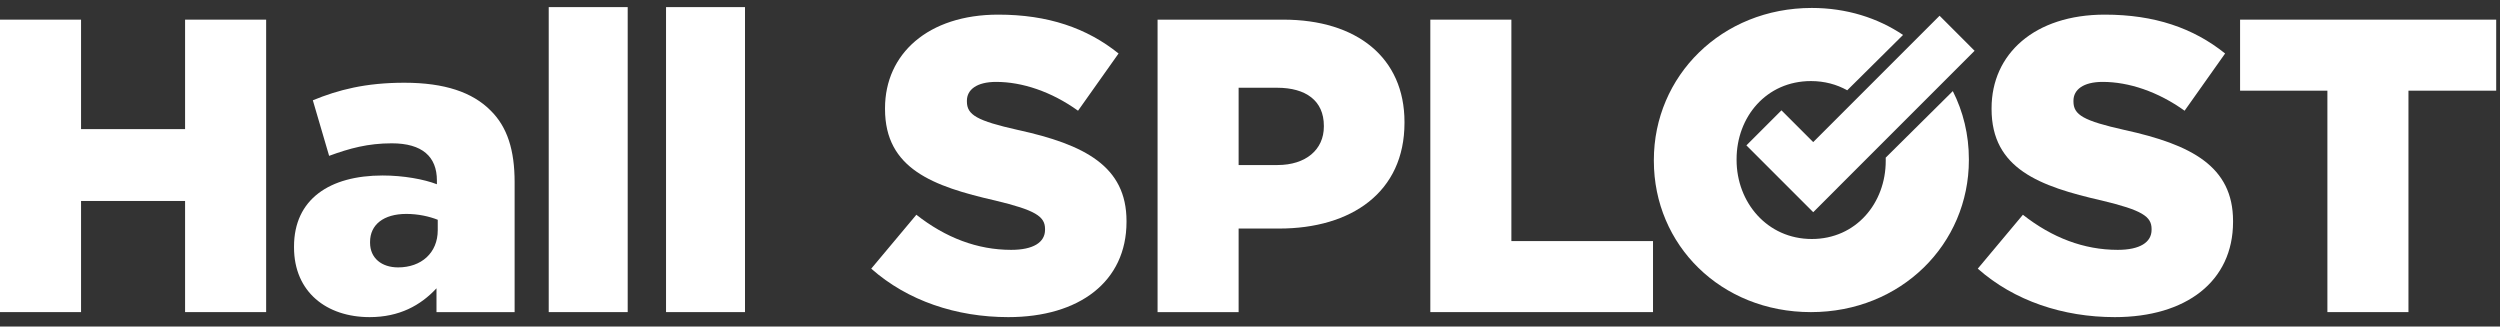
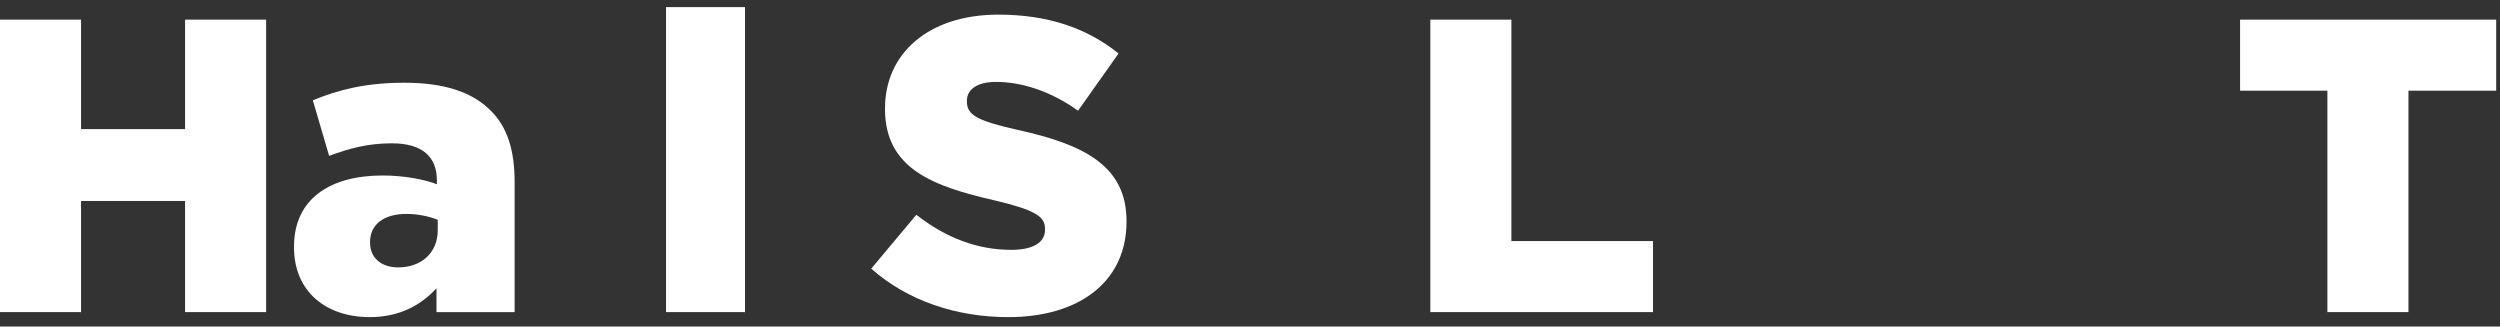
<svg xmlns="http://www.w3.org/2000/svg" width="245" height="32" viewBox="0 0 245 32" fill="none">
  <rect x="0" y="0" width="245" height="32" fill="#333333" stroke="none" />
  <path d="M228.085 30.586V8.886H219.528V1.925H244.627V8.886H236.029V30.586H228.085Z" fill="white" />
-   <path d="M207.252 31.078C202.175 31.078 197.385 29.481 193.822 26.328L198.244 21.046C201.11 23.298 204.222 24.486 207.539 24.486C209.709 24.486 210.855 23.749 210.855 22.52V22.438C210.855 21.21 209.914 20.596 205.983 19.654C199.882 18.262 195.174 16.542 195.174 10.687V10.605C195.174 5.283 199.391 1.434 206.269 1.434C211.142 1.434 214.95 2.744 218.061 5.242L214.09 10.851C211.469 8.968 208.603 8.026 206.065 8.026C204.14 8.026 203.199 8.804 203.199 9.868V9.95C203.199 11.261 204.181 11.834 208.194 12.735C214.745 14.168 218.839 16.297 218.839 21.66V21.742C218.839 27.597 214.213 31.078 207.252 31.078Z" fill="white" />
  <path d="M140.172 30.586V1.925H148.115V23.626H161.995V30.586H140.172Z" fill="white" />
-   <path d="M113.442 30.586V1.925H125.766C132.972 1.925 137.64 5.651 137.64 11.957V12.039C137.64 18.835 132.44 22.398 125.356 22.398H121.385V30.586H113.442ZM121.385 16.174H125.193C127.977 16.174 129.738 14.659 129.738 12.407V12.325C129.738 9.869 127.977 8.599 125.152 8.599H121.385V16.174Z" fill="white" />
  <path d="M98.811 31.078C93.733 31.078 88.943 29.481 85.381 26.328L89.803 21.046C92.669 23.298 95.781 24.486 99.097 24.486C101.267 24.486 102.414 23.749 102.414 22.52V22.438C102.414 21.21 101.472 20.596 97.541 19.654C91.441 18.262 86.732 16.542 86.732 10.687V10.605C86.732 5.283 90.949 1.434 97.828 1.434C102.7 1.434 106.508 2.744 109.62 5.242L105.648 10.851C103.028 8.968 100.162 8.026 97.623 8.026C95.699 8.026 94.757 8.804 94.757 9.868V9.95C94.757 11.261 95.74 11.834 99.752 12.735C106.303 14.168 110.398 16.297 110.398 21.66V21.742C110.398 27.597 105.771 31.078 98.811 31.078Z" fill="white" />
  <path d="M65.272 30.586V0.697H73.01V30.586H65.272Z" fill="white" />
-   <path d="M53.775 30.586V0.697H61.514V30.586H53.775Z" fill="white" />
+   <path d="M53.775 30.586H61.514V30.586H53.775Z" fill="white" />
  <path d="M36.225 31.078C32.008 31.078 28.814 28.621 28.814 24.24V24.158C28.814 19.531 32.295 17.198 37.495 17.198C39.542 17.198 41.548 17.566 42.817 18.057V17.689C42.817 15.355 41.384 14.045 38.395 14.045C36.062 14.045 34.26 14.536 32.254 15.273L30.657 9.828C33.154 8.804 35.816 8.108 39.624 8.108C43.595 8.108 46.298 9.05 48.058 10.81C49.737 12.448 50.433 14.741 50.433 17.853V30.586H42.776V28.253C41.221 29.931 39.132 31.078 36.225 31.078ZM39.01 26.205C41.302 26.205 42.899 24.772 42.899 22.561V21.538C42.08 21.21 40.975 20.964 39.828 20.964C37.576 20.964 36.266 22.029 36.266 23.708V23.79C36.266 25.305 37.413 26.205 39.01 26.205Z" fill="white" />
  <path d="M0 30.586V1.925H7.943V12.653H18.138V1.925H26.082V30.586H18.138V19.695H7.943V30.586H0Z" fill="white" />
-   <path d="M177.555 0.779C180.957 0.779 184.018 1.755 186.499 3.424L181.027 8.849C180.003 8.274 178.804 7.945 177.473 7.945C173.092 7.945 170.185 11.466 170.185 15.601V15.683C170.185 19.819 173.174 23.421 177.555 23.422C181.895 23.422 184.802 19.9 184.802 15.765V15.683C184.802 15.605 184.801 15.527 184.799 15.449L191.376 8.928C192.389 10.93 192.95 13.195 192.95 15.601V15.683C192.95 23.913 186.317 30.587 177.473 30.587C168.629 30.587 162.078 23.995 162.078 15.765V15.683C162.078 7.453 168.711 0.779 177.555 0.779Z" fill="white" />
-   <path d="M193.51 4.978L181.128 17.36L181.129 17.36L177.695 20.795L171.147 14.247L174.582 10.813L177.694 13.925L190.076 1.543L193.51 4.978Z" fill="white" />
</svg>